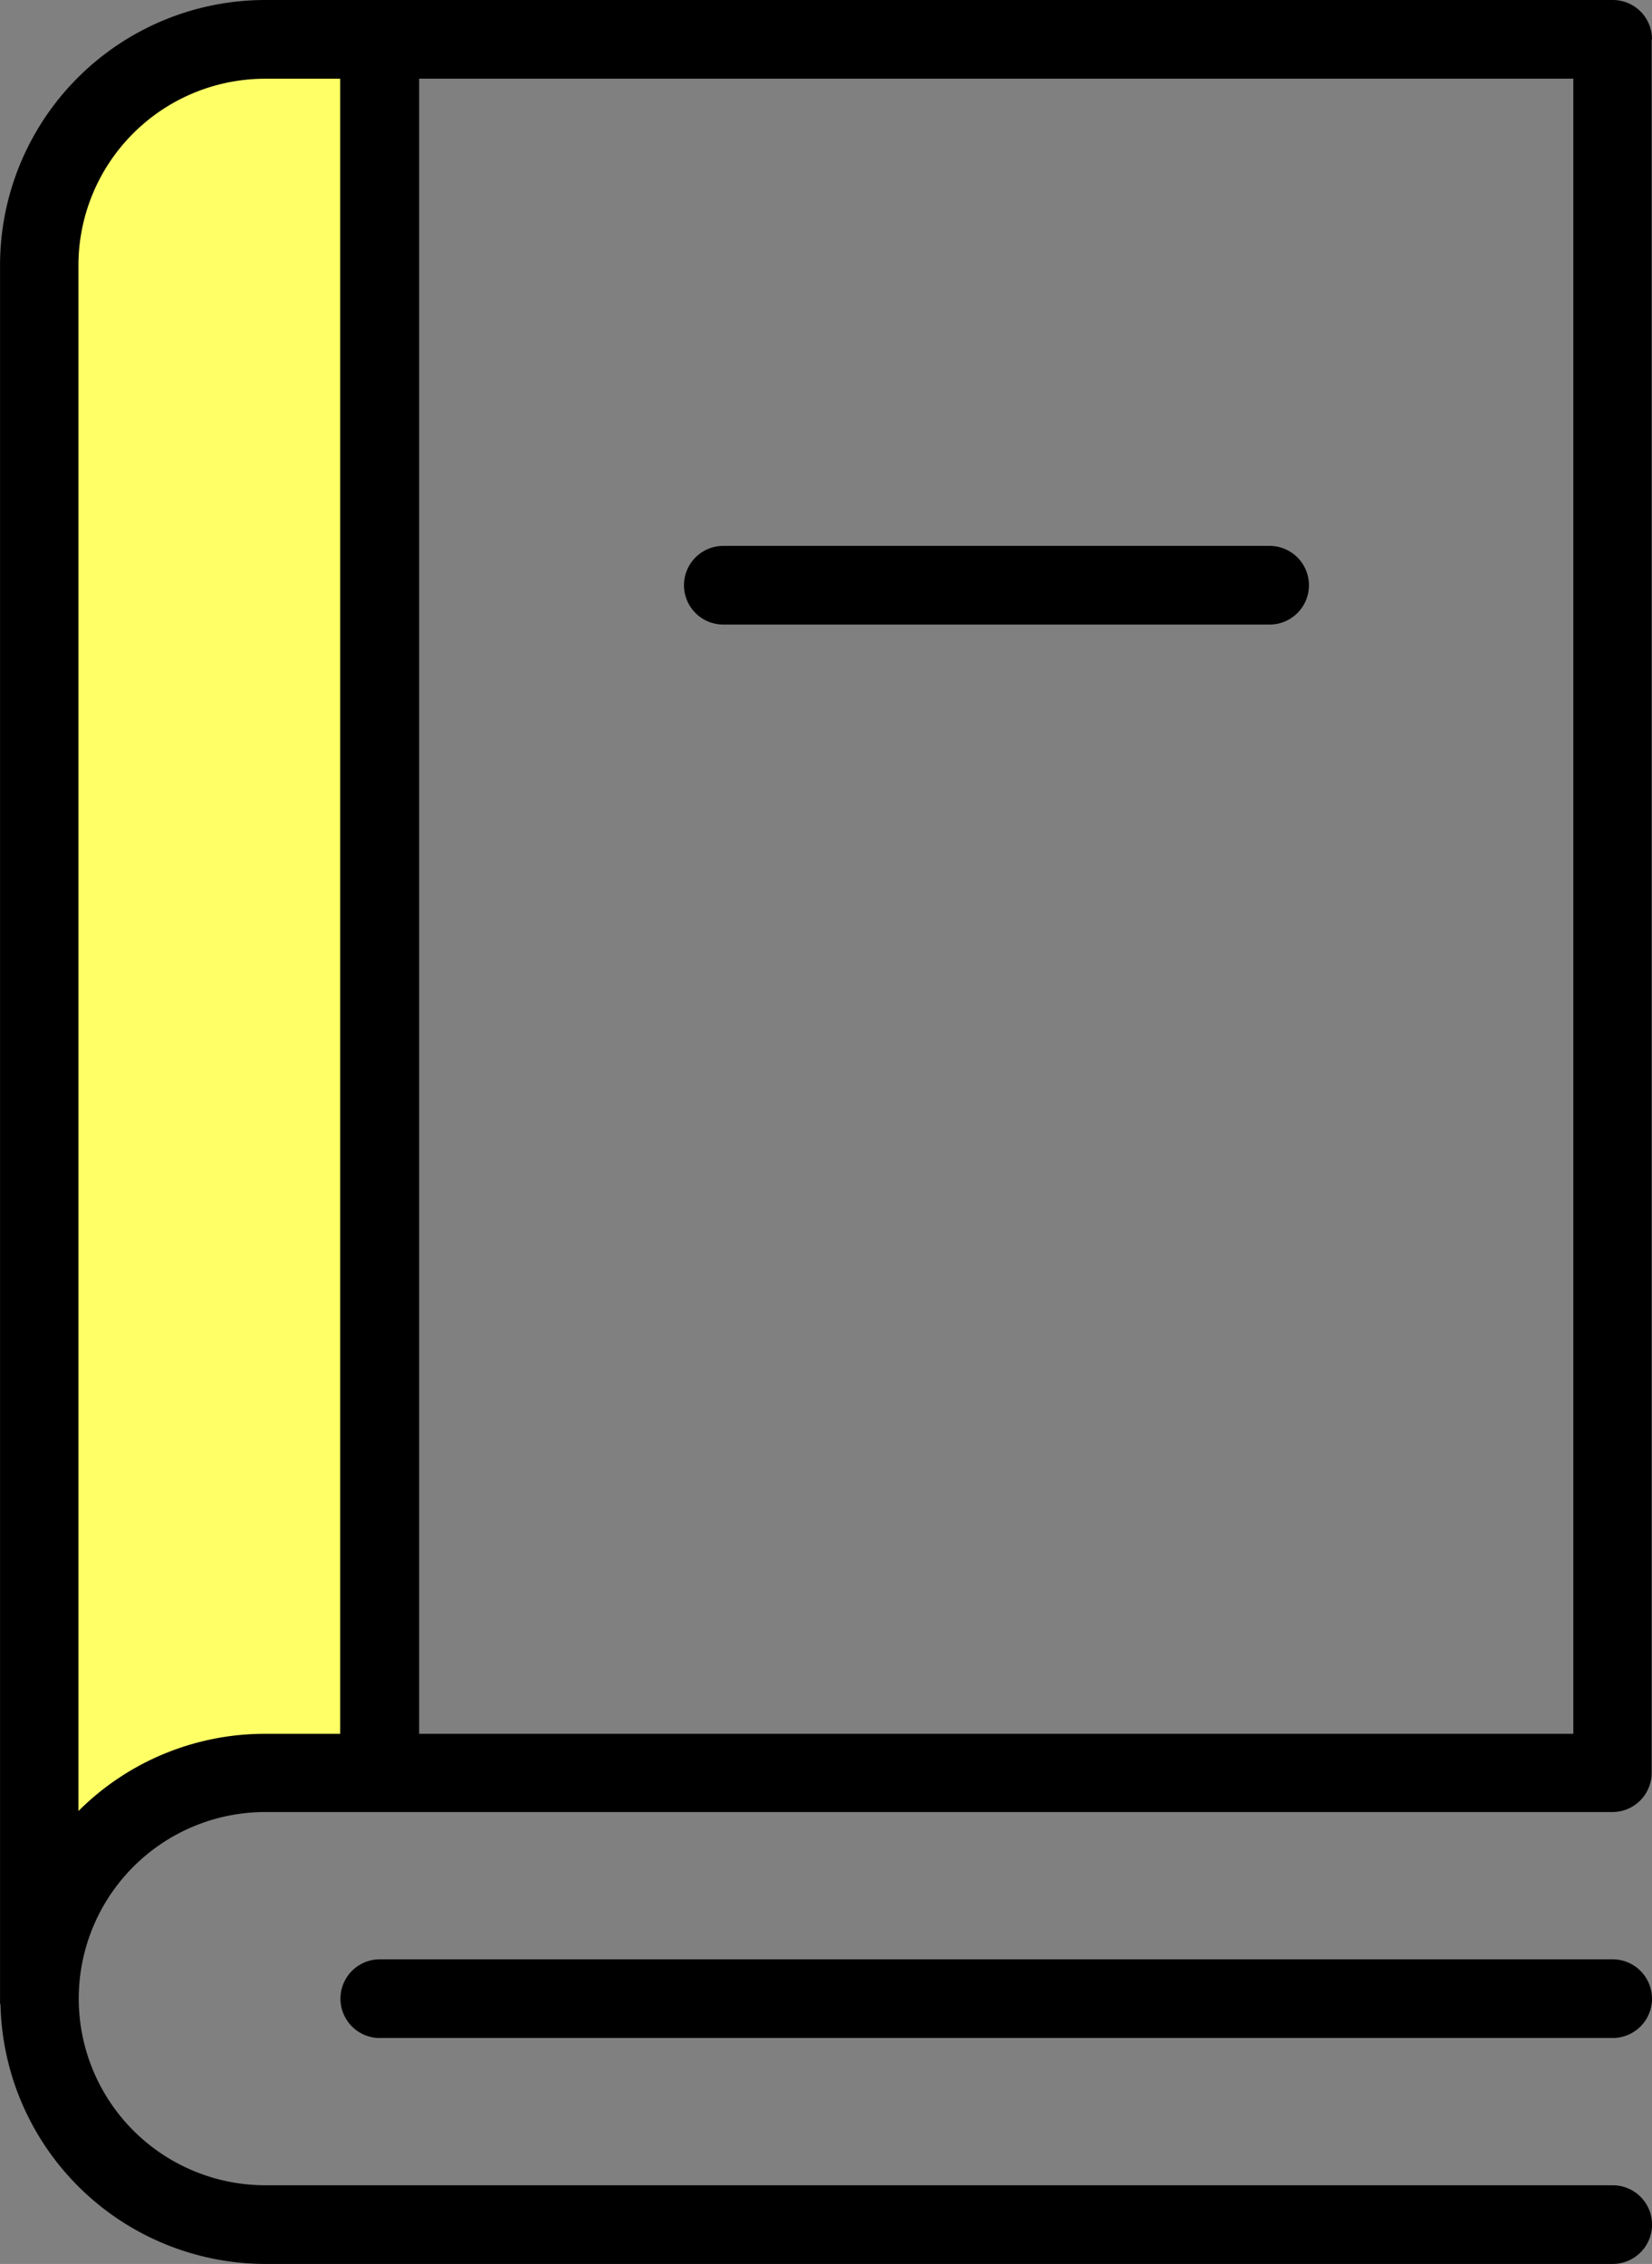
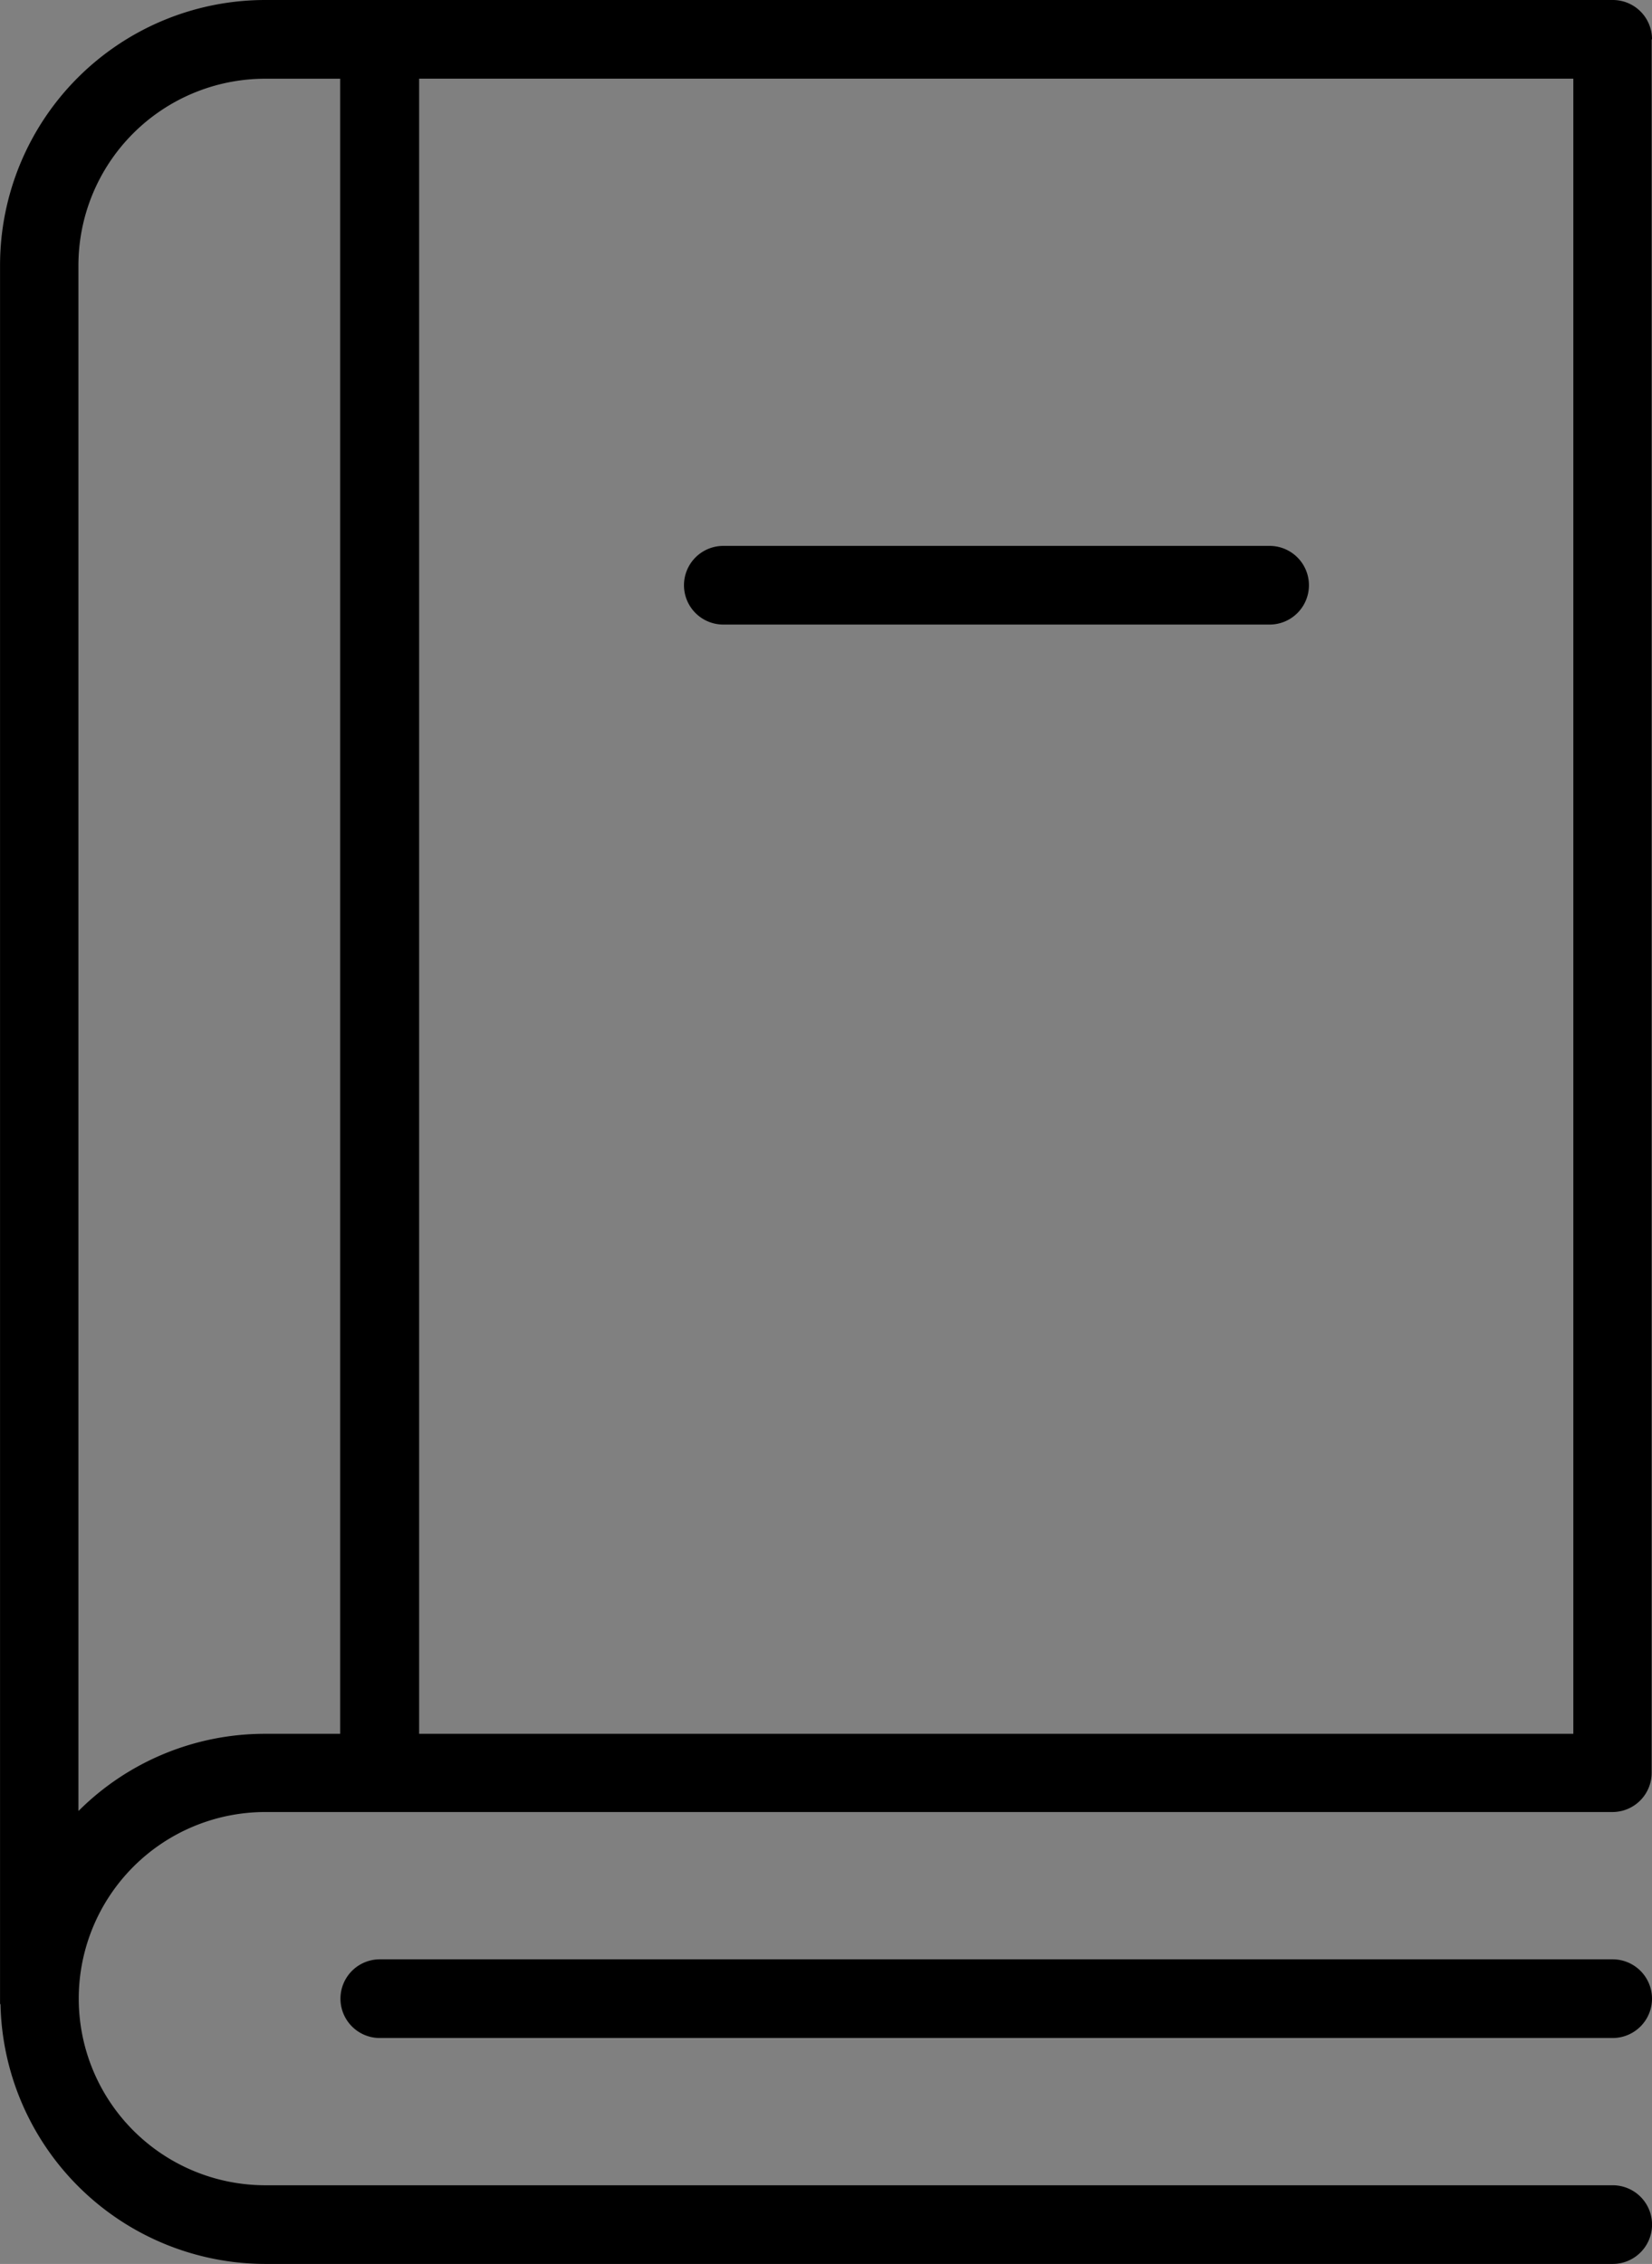
<svg xmlns="http://www.w3.org/2000/svg" width="32.379" height="44.371" viewBox="0 0 32.379 44.371">
  <rect x="0" y="0" width="32.379" height="44.371" fill="#808080" stroke="none" />
  <g transform="translate(-373.199 -289.199)">
-     <path d="M274.611,1997.4v32.749l2.948-2.747h3.407v-33.164h-3.407l-1.544,1.167Z" transform="translate(99.199 -1703.615)" fill="#ff6" />
    <path d="M405.578,289.97a.768.768,0,0,0-.771-.771H378.4a5.2,5.2,0,0,0-5.2,5.2v34.066c0,.009.009.017.009.026a5.2,5.2,0,0,0,5.191,5.079h26.408a.771.771,0,0,0,0-1.542H378.4a3.657,3.657,0,1,1,0-7.315h26.4a.768.768,0,0,0,.771-.771V289.97Zm-1.542,33.21H381.414V290.741h22.622Zm-29.3,1.508V294.4a3.661,3.661,0,0,1,3.657-3.658h1.473V323.18H378.4a5.166,5.166,0,0,0-3.657,1.507Z" />
    <path d="M491.614,827.16H467.45a.771.771,0,0,0,0,1.542h24.164a.771.771,0,1,0,0-1.542Z" transform="translate(-86.807 -499.56)" />
    <path d="M561.77,440.62h10.707a.771.771,0,1,0,0-1.542H561.77a.771.771,0,1,0,0,1.542Z" transform="translate(-174.394 -139.18)" />
  </g>
</svg>